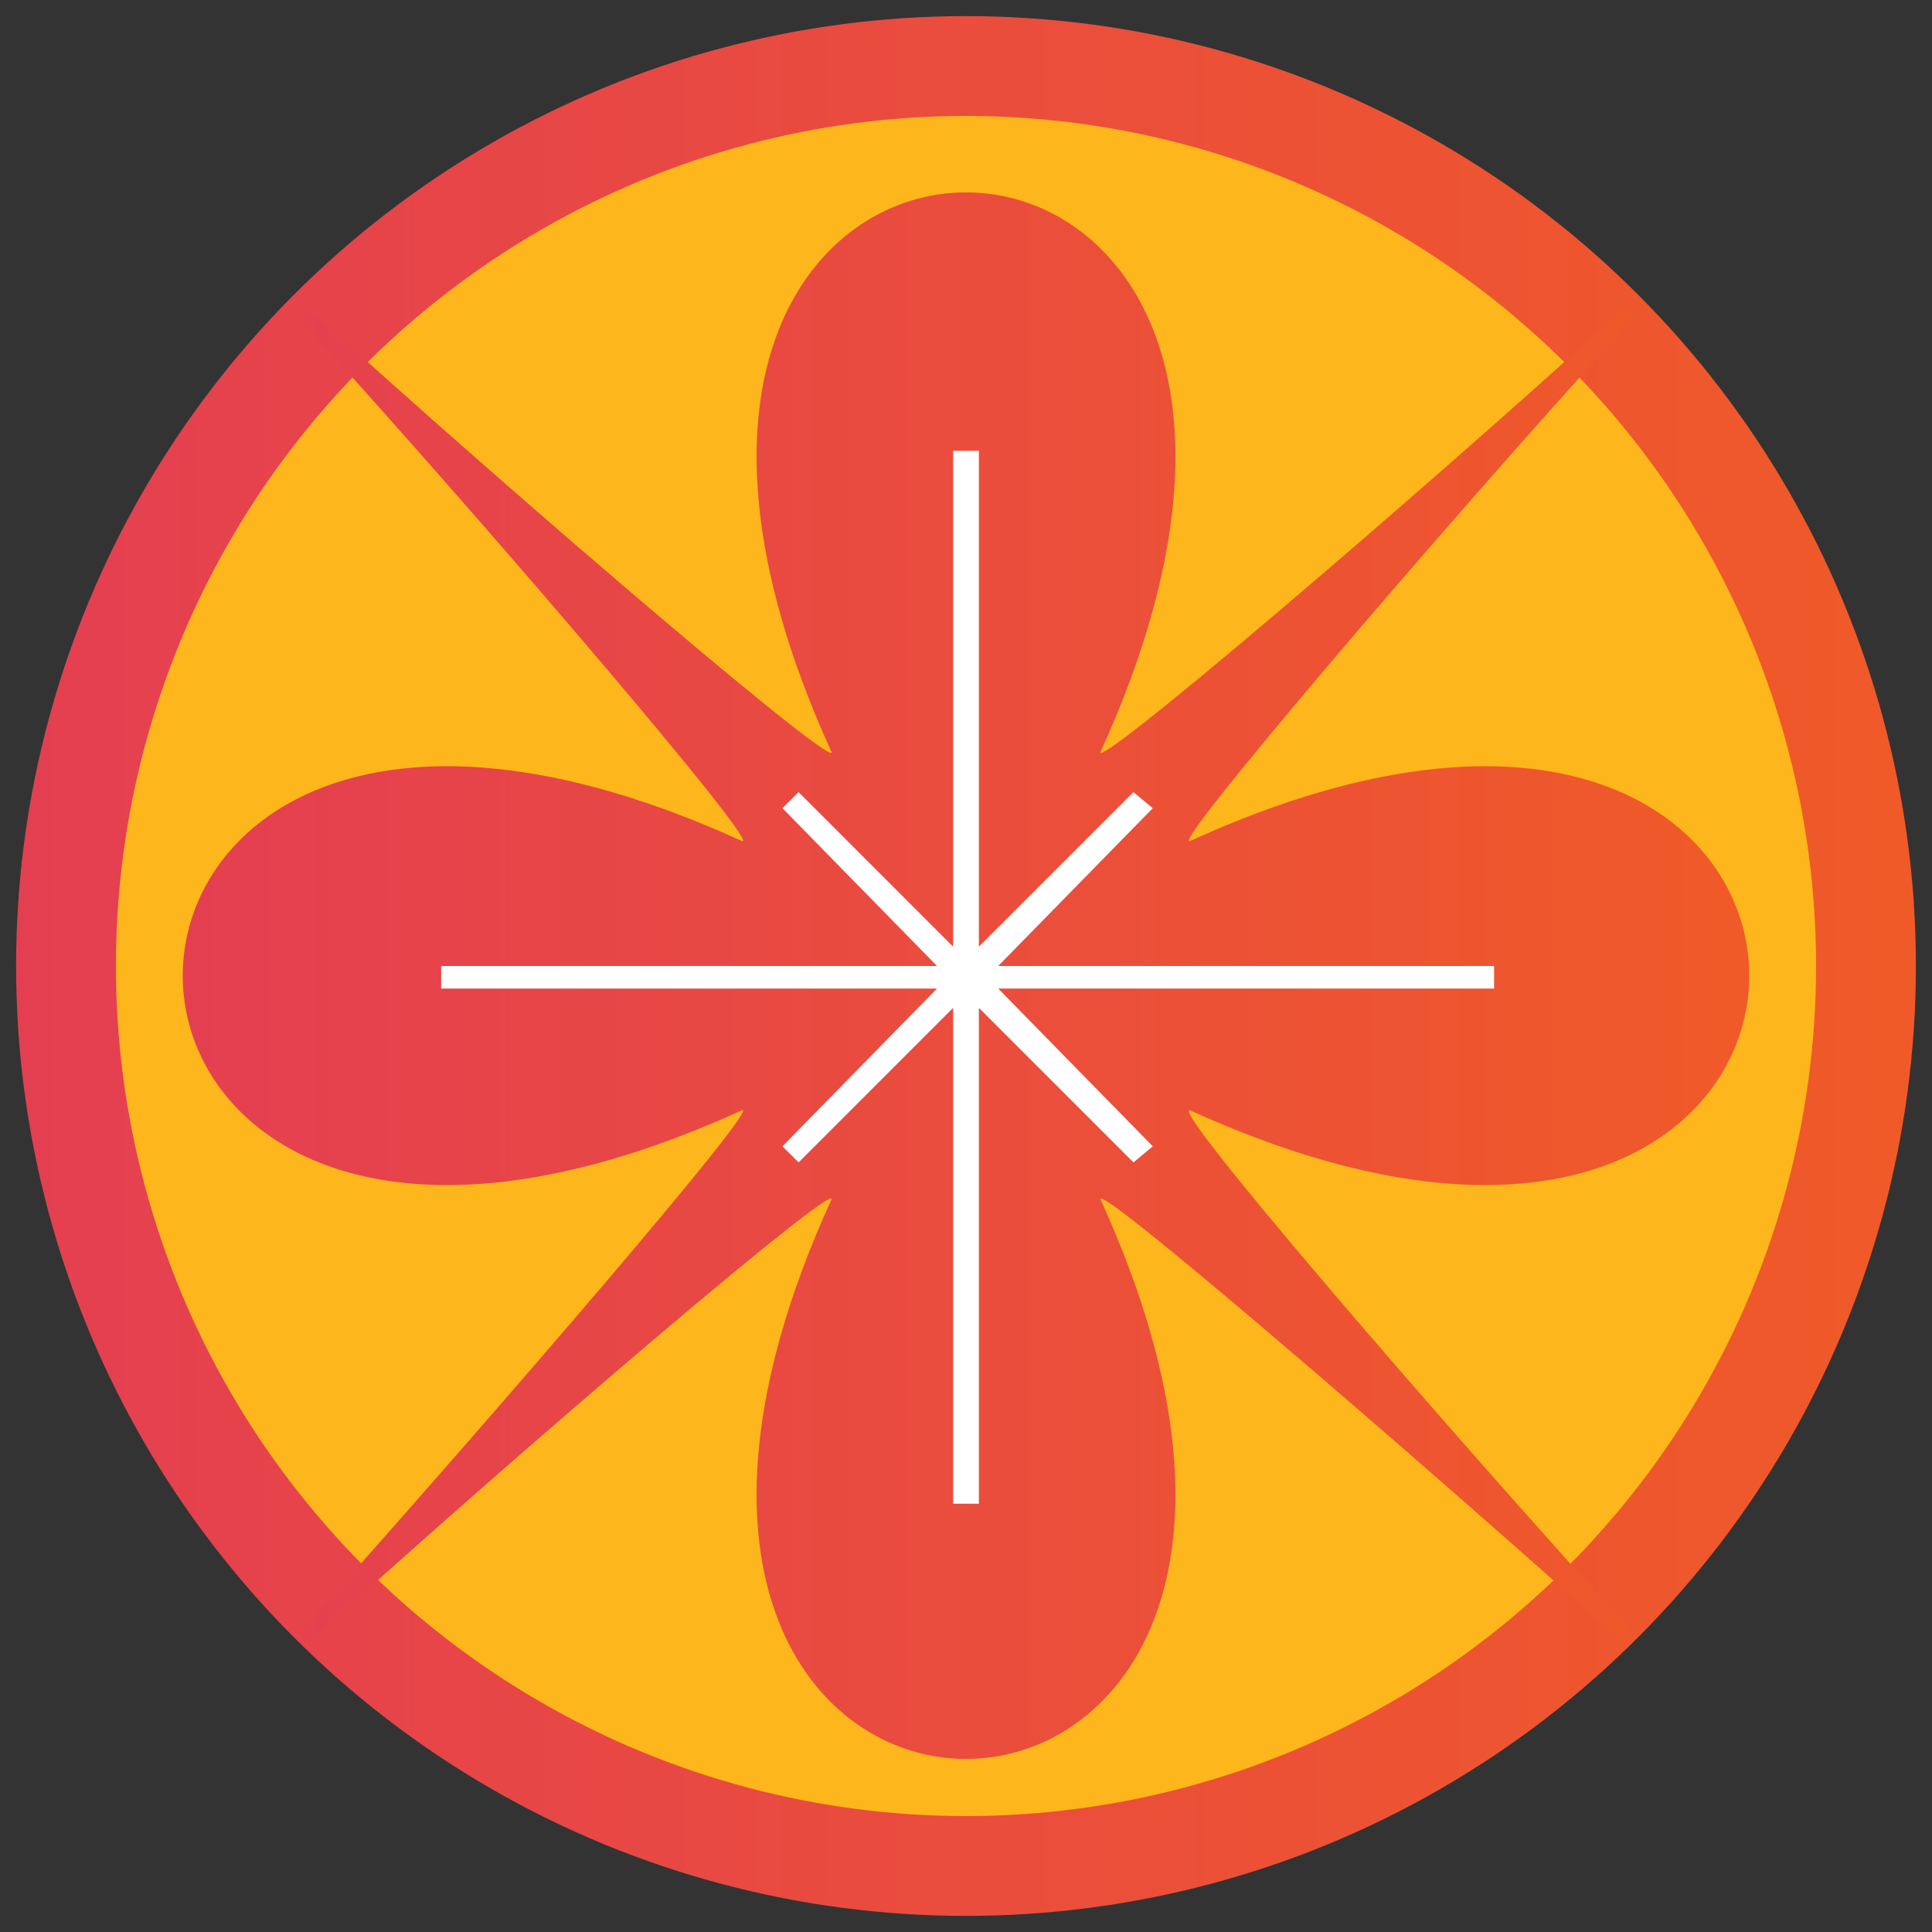
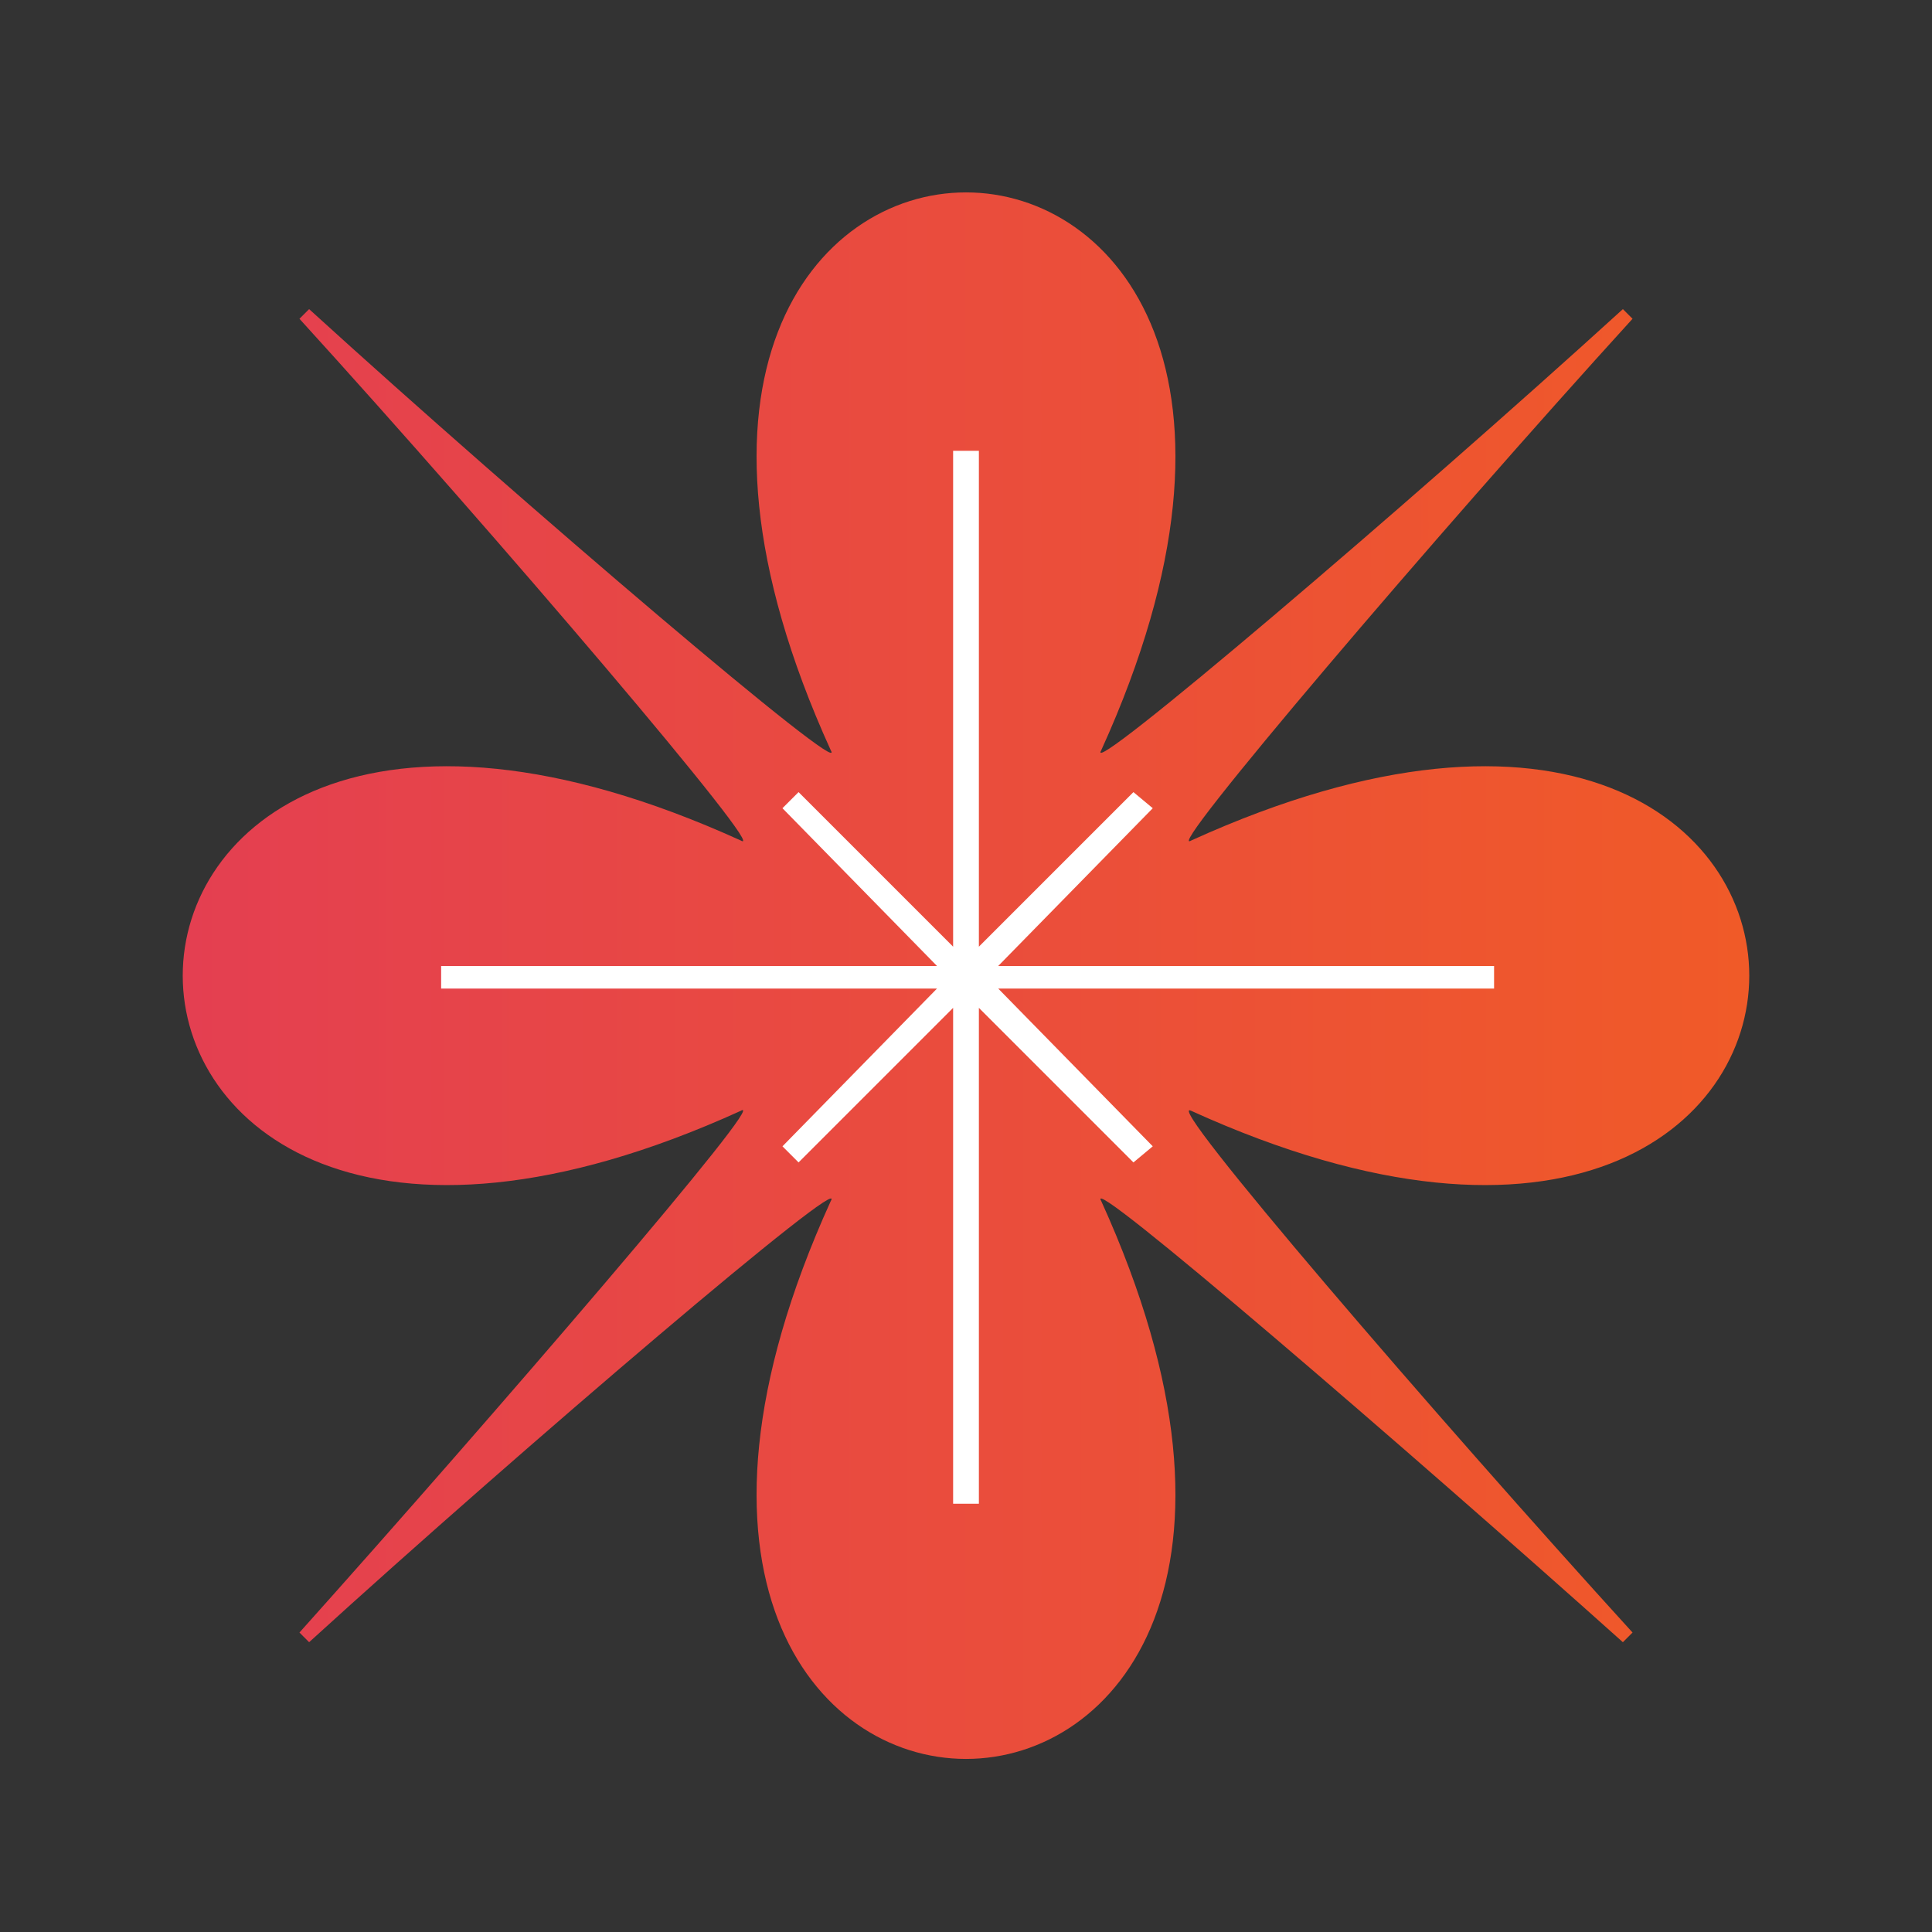
<svg xmlns="http://www.w3.org/2000/svg" xmlns:xlink="http://www.w3.org/1999/xlink" id="Layer_1" data-name="Layer 1" viewBox="0 0 60 60">
  <rect x="0" y="0" width="60" height="60" fill="#333333" stroke="none" />
  <defs>
    <style>.cls-1{fill:url(#linear-gradient);}.cls-2{fill:#fdb61b;}.cls-3{fill:url(#linear-gradient-2);}.cls-4{fill:#fff;}</style>
    <linearGradient id="linear-gradient" x1="0.56" y1="400" x2="59.46" y2="400" gradientTransform="matrix(1, 0, 0, -1, 0, 430)" gradientUnits="userSpaceOnUse">
      <stop offset="0" stop-color="#e43f51" />
      <stop offset="1" stop-color="#f05a28" />
    </linearGradient>
    <linearGradient id="linear-gradient-2" x1="5.68" y1="399.7" x2="54.26" y2="399.7" xlink:href="#linear-gradient" />
  </defs>
-   <circle class="cls-1" cx="30" cy="30" r="29.5" />
-   <circle class="cls-2" cx="30" cy="30" r="26.4" />
  <path class="cls-3" d="M37,34.5C60.1,45,60.1,15.6,37,26.1c-1,.6,7.6-9.5,13.7-16.2l-.3-.3c-6.7,6.1-16.8,14.7-16.2,13.7C44.7.2,15.3.2,25.8,23.3c.6,1-9.5-7.6-16.2-13.7l-.3.3C15.4,16.6,24,26.7,23,26.1-.1,15.6-.1,45,23,34.5c1-.6-7.7,9.5-13.7,16.2l.3.3c6.7-6.1,16.8-14.7,16.2-13.7-10.5,23.1,18.9,23.1,8.4,0-.6-1,9.5,7.7,16.2,13.7l.3-.3C44.6,44,36,34,37,34.5Z" />
  <polygon class="cls-4" points="29.6 46.7 29.6 31.3 24.8 36.1 24.3 35.6 29.1 30.7 13.7 30.7 13.7 30 29.1 30 24.3 25.1 24.8 24.6 29.6 29.4 29.6 14 30.4 14 30.4 29.4 35.2 24.6 35.8 25.1 31 30 46.4 30 46.4 30.7 31 30.7 35.8 35.6 35.2 36.1 30.4 31.3 30.4 46.7 29.6 46.7" />
</svg>